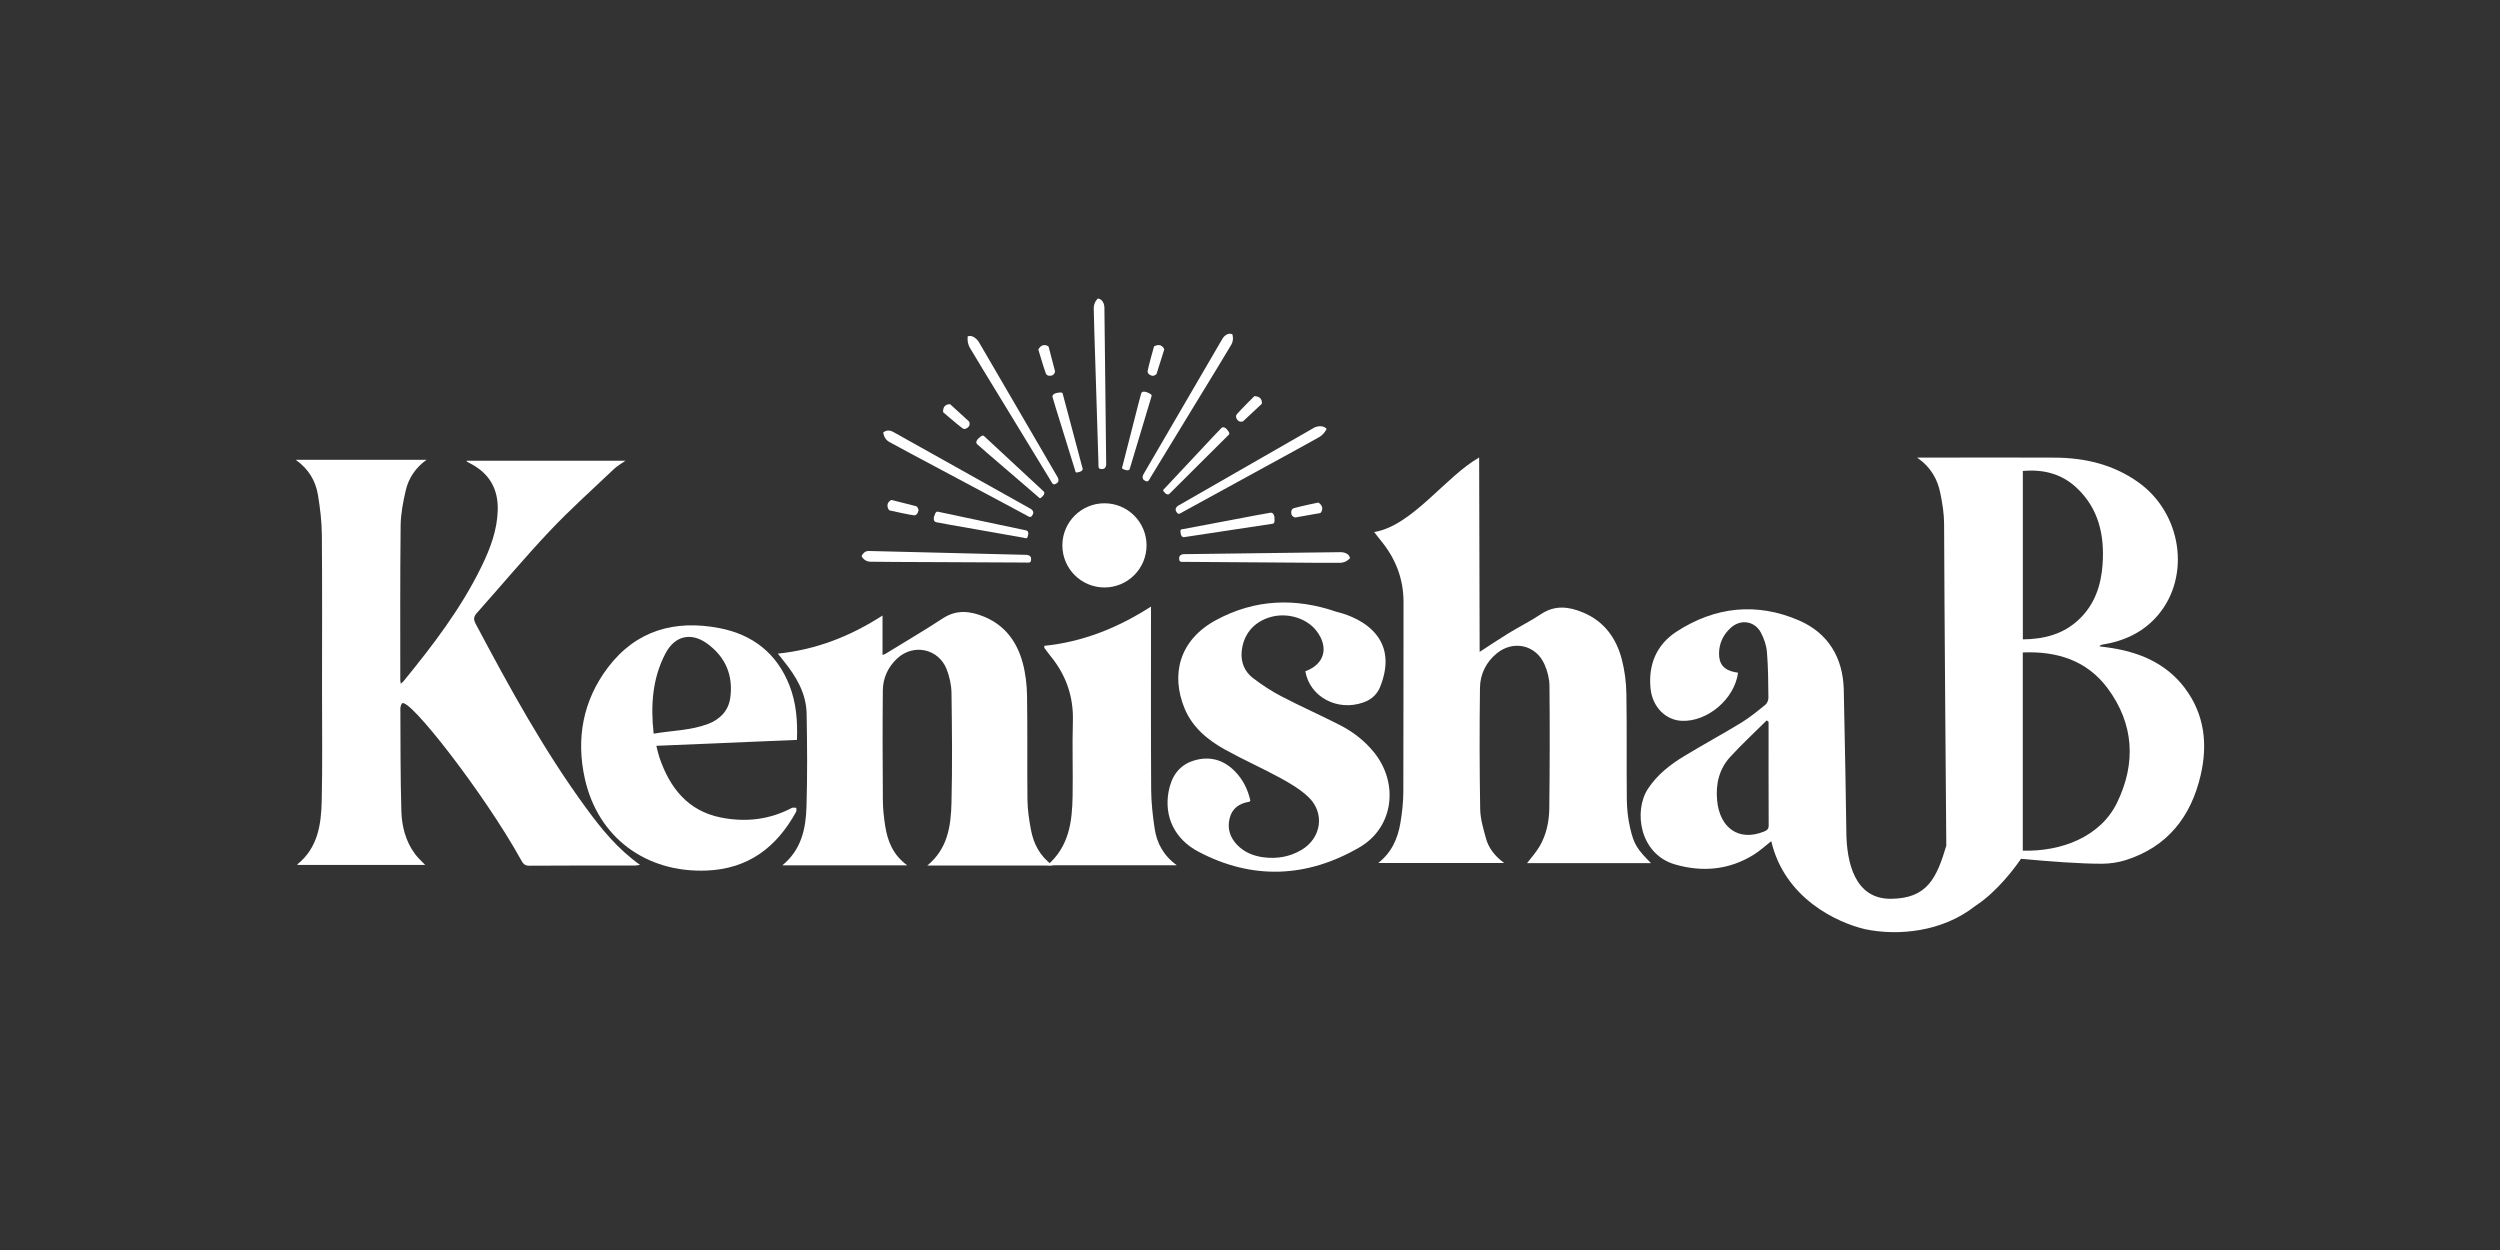
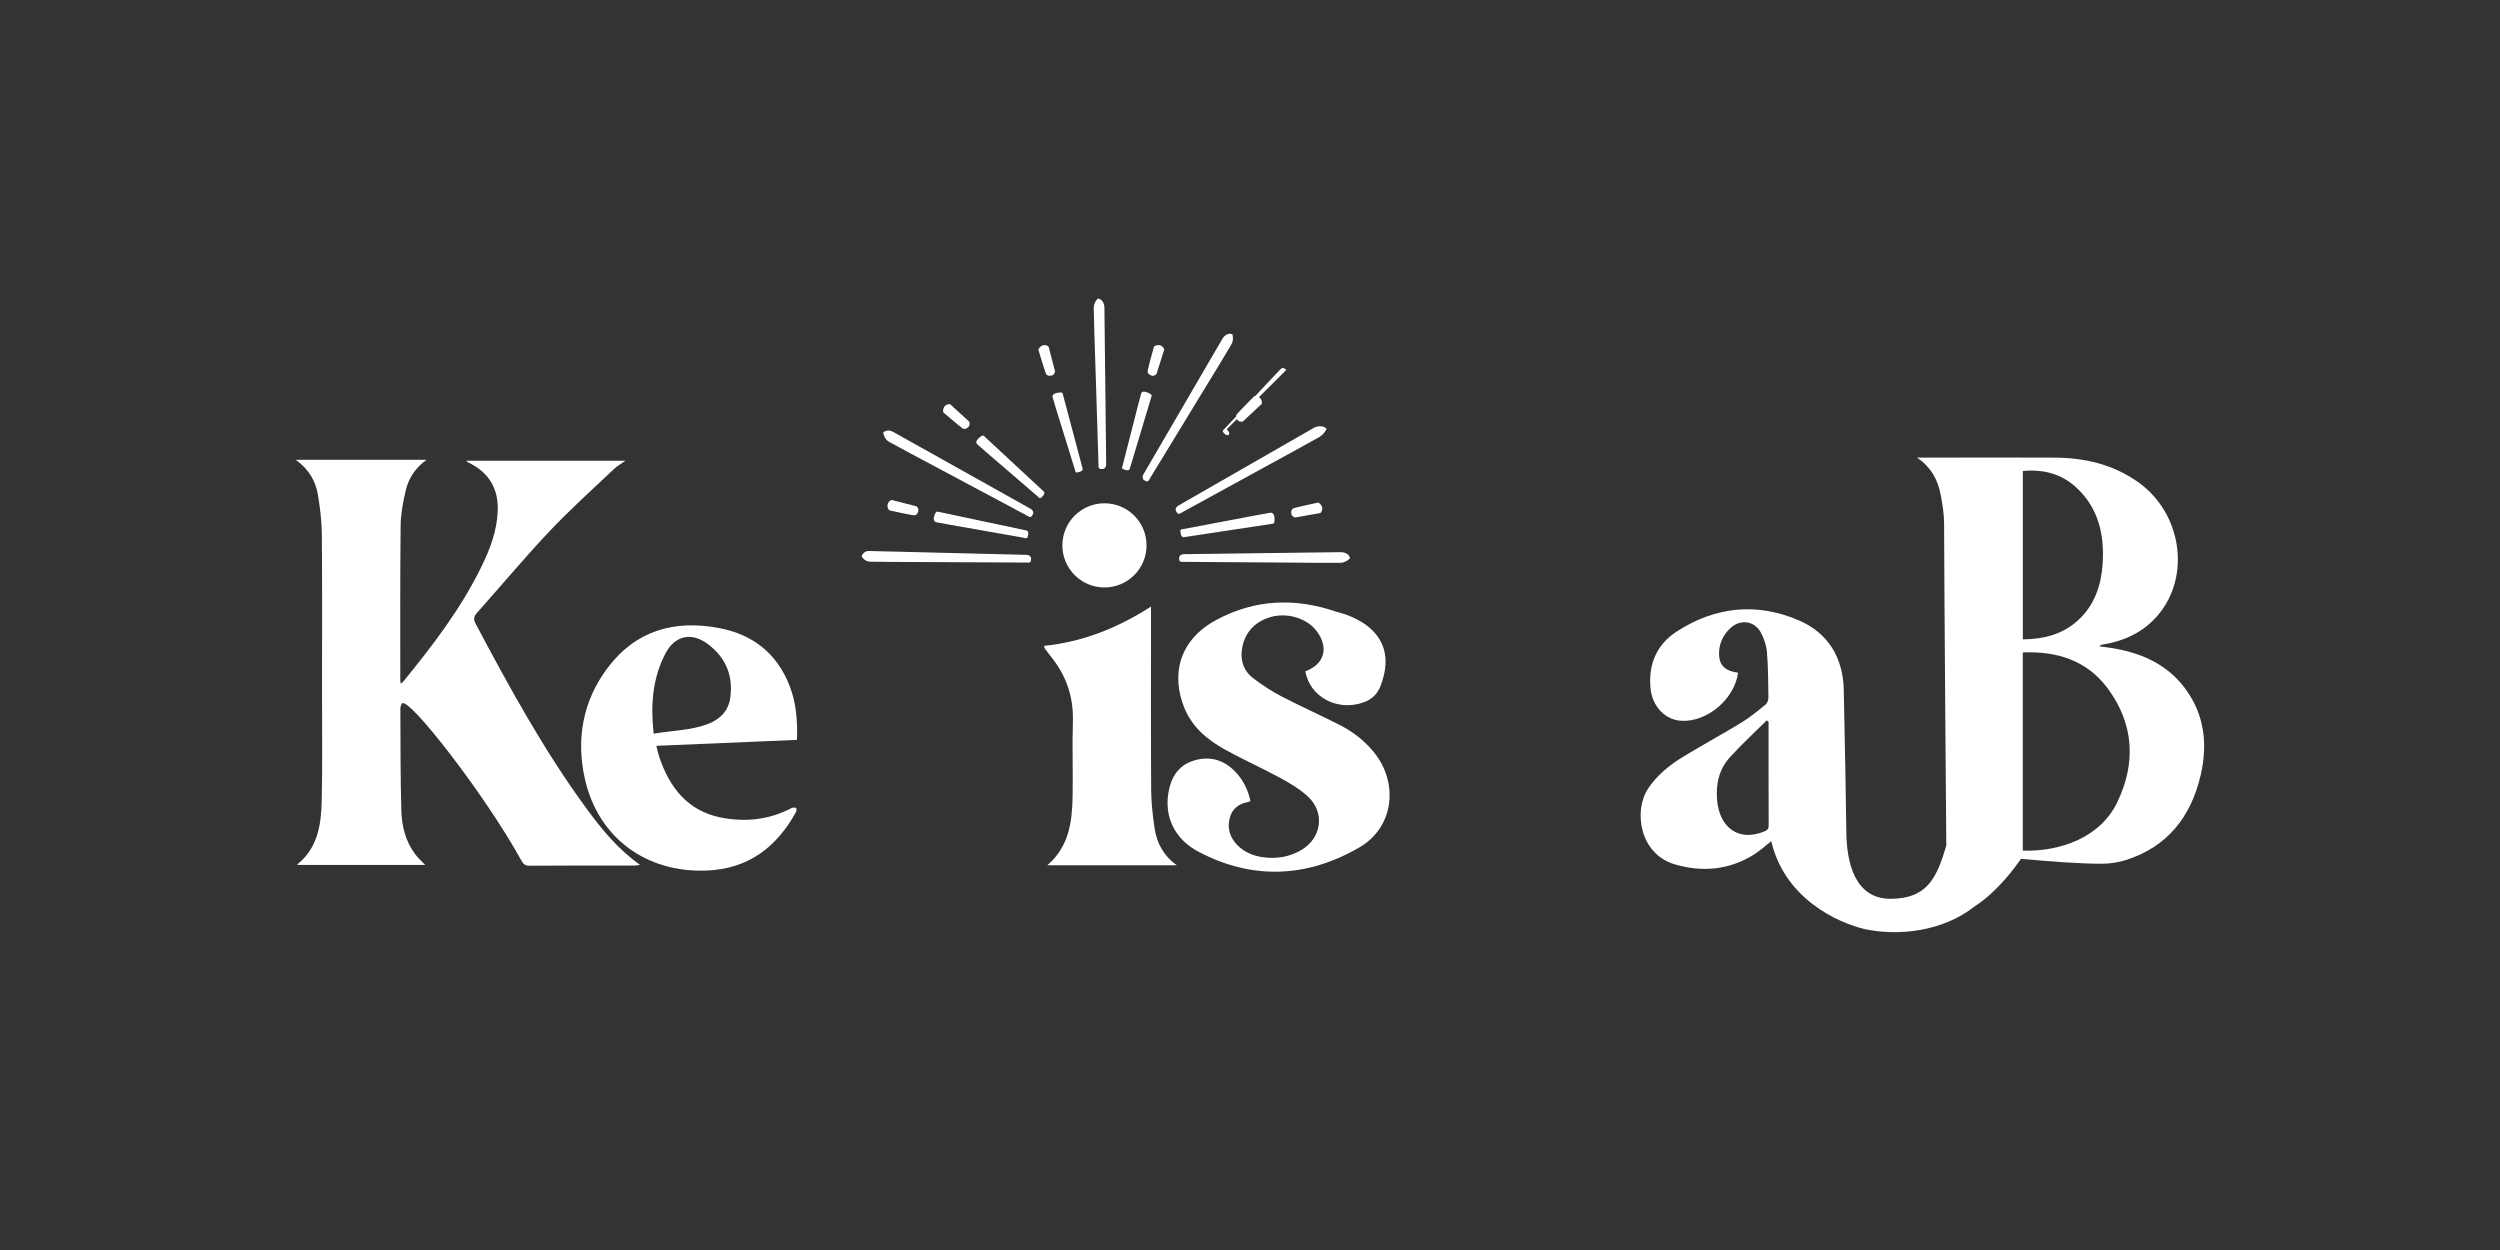
<svg xmlns="http://www.w3.org/2000/svg" id="Layer_1" viewBox="0 0 1296 648">
  <rect x="0" y="0" width="1296" height="648" fill="#333333" stroke="none" />
  <defs>
    <style>.cls-1{fill:#fff;stroke-width:0px;}</style>
  </defs>
  <path class="cls-1" d="m208.36,364.72c-.56.72-.82,1.86-.81,2.8.1,17.61,0,35.22.51,52.82.23,7.98,2.18,15.79,7.12,22.42,1.46,1.96,3.33,3.6,5.24,5.63h-66.16s-.13-.3-.05-.36c10.53-8.5,12.29-20.54,12.57-32.77.43-19.06.16-38.14.16-57.21,0-26.92.14-53.85-.09-80.77-.06-6.9-.89-13.85-2.02-20.67-1.2-7.29-4.78-13.47-11.52-18.25h67.81c-5.68,4.1-9.3,9.47-10.78,15.86-1.39,5.97-2.58,12.13-2.65,18.22-.3,26.69-.17,53.39-.18,80.09,0,.51.12,1.02.24,1.88.63-.52,1-.74,1.26-1.05,15.36-18.79,30.1-38.01,40.75-59.97,4.42-9.11,7.97-18.5,8.27-28.84.32-11.27-4.5-19.37-14.53-24.45-.5-.25-.99-.52-1.47-.8-.06-.03-.04-.19-.1-.46h82.33c-2.22,1.57-4.26,2.67-5.89,4.22-11.22,10.66-22.79,20.99-33.4,32.23-13.02,13.78-25.18,28.36-37.8,42.52-1.68,1.89-1.76,3.33-.59,5.55,17.46,32.89,35.31,65.55,57.38,95.68,7.9,10.79,16.32,21.15,27.83,29.3-1.14.17-1.82.35-2.49.35-18.32.02-36.64-.06-54.95.09-2.47.02-3.27-1.25-4.21-2.95-19.01-34.38-58.61-85.18-61.78-81.13Z" />
  <path class="cls-1" d="m1132.71,356.79c-10.19-13.51-24.71-19.16-40.97-21.28-1.12-.14-2.24-.29-3.37-.44.48-.7.91-.8,1.34-.87,11.46-1.84,21.5-6.42,29.08-15.43,17.09-20.31,12.13-52.89-10.38-68.83-12.95-9.19-27.6-12.61-43.18-12.7-18.54-.1-37.08-.03-55.62-.03h-15.8c7.27,5.01,10.66,11.38,12.11,18.7,1.03,5.14,1.89,10.42,1.9,15.64.14,43.15,1,148.97,1.14,166.87h0c-5.02,16.82-9.87,27.37-28.7,27.52-18.61.15-23.11-18.5-23.13-35.48,0-3.31-.82-51.93-1.32-72.91-.39-16.47-7.97-29.39-23.38-35.99-21.87-9.39-43.34-7.05-63.22,5.82-10.45,6.77-14.85,17.13-13.55,29.68.98,9.35,7.72,16.27,16.21,16.62,13.34.56,27.37-11.39,29.13-24.95-.61-.1-1.23-.2-1.85-.33-5.52-1.13-8.06-4.17-8-9.72.06-5.26,2.2-9.68,6.03-13.18,5.12-4.69,12.41-3.66,15.69,2.48,1.63,3.07,2.84,6.65,3.12,10.09.65,7.86.67,15.76.76,23.66.01,1.22-.65,2.85-1.56,3.6-4.03,3.26-8.06,6.59-12.47,9.29-9.8,5.98-19.91,11.44-29.71,17.4-7.25,4.4-13.88,9.58-18.67,16.83-7.58,11.46-4.46,33.95,14.05,39.29,14.17,4.09,27.92,2.86,40.66-5.01,3.24-1.99,6.07-4.65,9.17-7.07,6.92,29.58,33.95,42.18,48.66,45.64,17.26,3.6,40.13,1.36,57.05-12.01,11.67-7.56,20.93-20.35,23.75-24.48,15.02,1.39,31.2,2.6,42.11,2.55,4.09-.03,8.35-.66,12.25-1.9,21.66-6.88,33.79-22.57,38.77-43.93,3.73-15.97,2.1-31.55-8.14-45.14Zm-218.38,74.34c-12.79,5.13-22.83-1.71-24.18-16.26-.77-8.52,1.05-16.24,6.84-22.54,6.01-6.55,12.57-12.61,18.88-18.88.33.24.65.48.96.74,0,17.93-.03,35.86.05,53.79.01,1.99-1.1,2.56-2.56,3.16Zm134.31-186.97c10.49-.98,20.03,1.38,27.84,8.68,11.47,10.73,14.55,24.56,13.51,39.59-.76,11.02-4.11,21.1-12.46,28.88-8.07,7.53-17.96,10.02-28.89,10.15v-87.29Zm48.84,171.95c-8.72,17.93-29.18,25.43-48.87,24.86v-102.74c17.73-.75,33.24,4.12,43.97,18.56,13.72,18.48,14.83,38.89,4.9,59.32Z" />
-   <path class="cls-1" d="m766.79,237.18c0,27.71.26,73.37.26,100.76,5.29-3.43,10.14-6.71,15.13-9.76,5.5-3.36,11.32-6.24,16.67-9.81,7.24-4.84,14.49-3.92,21.84-.84,10.94,4.58,17.21,13.3,20.08,24.37,1.49,5.75,2.25,11.82,2.35,17.77.31,18.25.02,36.5.22,54.75.05,4.88.58,9.85,1.67,14.59,2.04,8.87,3.62,11.08,10.84,18.44h-64.22c2.18-2.89,4.75-5.67,6.59-8.87,3.44-5.98,4.85-12.71,4.93-19.49.26-21.19.3-42.39.1-63.59-.03-3.7-1.07-7.62-2.56-11.04-4.42-10.17-16.25-12.8-24.83-5.7-5.53,4.57-8.54,10.78-8.64,17.75-.28,20.98-.24,41.97.11,62.94.08,5.03,1.62,10.09,2.95,15.01,1.4,5.19,4.61,9.34,9.49,12.93h-65.3c7.06-5.51,10.17-12.81,11.52-20.88.88-5.26,1.48-10.63,1.5-15.95.13-32.79.02-65.57.1-98.36.03-12.38-4.27-23.02-12.12-32.41-.97-1.16-1.86-2.38-3.1-3.97,19.6-3.17,37.1-28.83,54.4-38.64Z" />
  <path class="cls-1" d="m676.69,347.97c9.94-3.58,12.36-12.33,5.78-20.92-5.05-6.6-15.14-9.64-23.79-7.18-8.78,2.5-14.31,9.1-15.02,18.2-.42,5.4,1.61,10.13,5.79,13.36,4.68,3.6,9.71,6.88,14.94,9.61,9.95,5.19,20.23,9.72,30.22,14.84,6.74,3.45,12.71,8.05,17.54,13.96,13.09,16.02,10.47,39.01-7.34,49.39-27.03,15.76-55.44,17.14-83.55,2.28-12.49-6.61-17.73-18.24-15.51-30.87,1.38-7.8,5.21-13.95,13.17-16.37,8.12-2.47,15.34-.48,21.29,5.61,4.18,4.28,6.7,9.45,7.98,15.18-.26.28-.39.55-.56.57-5.1.81-8.86,3.32-10.17,8.51-1.38,5.46.22,10.21,4.16,14.14,3.73,3.72,8.45,5.53,13.56,6.17,6.87.86,13.48-.28,19.49-3.84,10.49-6.21,12.31-19.38,3.39-27.65-4.21-3.9-9.36-6.95-14.44-9.72-9.36-5.1-19.14-9.43-28.46-14.58-9.08-5.02-17.04-11.6-21.1-21.47-7.12-17.29-2.93-35.3,16.32-45.73,20.11-10.89,41.1-11.69,62.56-4.27.73.25,34.63,6.99,22.86,38.05-1.57,4.39-4.48,7.27-8.96,8.88-13.48,4.83-27.83-2.77-30.16-16.14Z" />
-   <path class="cls-1" d="m545.76,448.7h-65.07c10.64-8.67,12.26-20.55,12.56-32.51.47-18.95.27-37.93.01-56.89-.06-4.12-.99-8.44-2.49-12.3-4.19-10.77-17.25-13.53-25.71-5.62-4.72,4.41-7.33,10.08-7.4,16.46-.19,19.07-.12,38.15.02,57.22.03,4.31.52,8.65,1.17,12.92,1.22,8.02,4.09,15.26,11.48,20.6h-64.76c9.93-8.09,12.18-19.11,12.52-30.48.48-16.02.36-32.08.06-48.11-.2-10.66-5.46-19.42-12-27.48-.8-.98-1.57-1.99-2.9-3.68,19.98-2.04,37.54-9,54.25-19.74v20.48c.81-.35,1.28-.49,1.69-.74,9.88-6.07,19.89-11.94,29.59-18.29,7.13-4.67,14.19-3.8,21.37-.85,10.75,4.42,17.02,12.94,19.97,23.75,1.52,5.57,2.21,11.5,2.3,17.28.29,17.99,0,35.98.21,53.97.06,5.16.85,10.36,1.8,15.44,1.36,7.19,4.47,13.55,11.31,18.56Z" />
  <path class="cls-1" d="m413.17,383.56c-24.42,1.03-48.42,2.04-72.93,3.07.59,2.24.97,4.2,1.61,6.07,5.37,15.69,14.69,27.66,31.81,31.09,12.68,2.54,25.15,1.22,36.81-4.96.62-.33,1.56-.05,2.36-.06-.04.72.15,1.57-.17,2.14-10.04,18.28-24.68,29.5-46.27,30.38-31.4,1.29-56.45-17.07-63.23-47.71-4.57-20.65-1-40.37,11.93-57.48,14.6-19.32,34.67-24.94,57.83-20.49,17.36,3.34,29.85,13.13,36.37,29.82,3.49,8.92,4.21,18.27,3.86,28.13Zm-74.32-3.23c9.61-1.65,19.24-1.62,28.26-5.06,6.16-2.36,10.5-6.81,11.44-13.4,1.66-11.61-2.39-21.27-11.89-28.19-8.39-6.11-16.83-4.14-21.65,5.01-6.82,12.95-7.77,26.89-6.16,41.64Z" />
  <path class="cls-1" d="m610.1,448.57h-67.19c11.37-9.74,12.9-22.67,13.13-35.93.23-12.89-.25-25.79.14-38.68.38-12.72-3.43-23.78-11.36-33.58-1.2-1.48-2.31-3.02-3.44-4.54-.05-.07,0-.21,0-1.05,19.81-2,37.96-9.2,55.3-20.35v4.42c0,30.16-.1,60.32.08,90.48.04,6.69.8,13.41,1.78,20.04,1.12,7.53,4.45,14.06,11.56,19.2Z" />
  <circle class="cls-1" cx="572.55" cy="282.72" r="21.82" />
  <path class="cls-1" d="m446.64,288.31c1.28-2.73,3.15-2.69,4.07-2.67l40.96,1,40.63,1c1.09.03,2.2.8,2.22,1.89.06,2.53-.81,2.11-3.4,2.09-19.41-.19-72.55-.23-80.02-.43-3.21-.09-4.46-2.88-4.46-2.88Z" />
  <path class="cls-1" d="m484.2,267.88c.75-2.66,1.46-2.73,1.98-2.62l23.07,4.89,22.89,4.85c.61.13,1.09.99.9,2.06-.46,2.49-.87,2-2.34,1.72-10.99-2.04-41.17-7.15-45.37-8.06-1.81-.39-1.13-2.85-1.13-2.85Z" />
  <path class="cls-1" d="m461.5,264.68c-.4-.09-.75-.33-.93-.69-1.71-3.41,1.45-4.85,1.59-4.82l6.45,1.64,6.4,1.63c.17.04,1.4,1.16,1.07,2.45-.61,2.35-2.03,2.3-2.45,2.24-2.66-.37-9.96-1.97-12.13-2.45Z" />
  <path class="cls-1" d="m488.92,213.7c-.29-4.47,3.56-4.23,3.67-4.13l4.91,4.5,4.87,4.46c.13.12.69,1.69-.22,2.66-1.65,1.78-2.87,1.07-3.21.82-2.56-1.87-10.01-8.31-10.01-8.31Z" />
  <path class="cls-1" d="m538.27,181.17c2.19-3.91,5.28-1.63,5.32-1.48l1.68,6.44,1.67,6.39c.04.17-.34,1.79-1.63,2.12-2.35.61-2.99-.66-3.14-1.06-1.14-2.96-3.9-12.41-3.9-12.41Z" />
  <path class="cls-1" d="m598.26,179.58c3.93-2.15,5.34,1.43,5.29,1.58l-2,6.35-1.99,6.3c-.05.17-1.24,1.33-2.5.93-2.31-.74-2.18-2.15-2.1-2.57.61-3.11,3.3-12.59,3.3-12.59Z" />
  <path class="cls-1" d="m650.26,205.37c4.48.06,3.94,3.87,3.84,3.98l-4.86,4.54-4.83,4.51c-.13.12-1.73.55-2.64-.42-1.65-1.78-.84-2.95-.57-3.27,2.06-2.41,9.06-9.34,9.06-9.34Z" />
  <path class="cls-1" d="m683.44,260.52c3.73,2.49,1.21,5.4,1.06,5.42l-6.55,1.17-6.5,1.16c-.17.03-1.76-.48-1.99-1.79-.42-2.39.89-2.93,1.3-3.05,3.04-.9,12.68-2.92,12.68-2.92Z" />
  <path class="cls-1" d="m507.14,227.34c2-1.91,2.6-1.65,2.95-1.32l15.58,14.47,15.46,14.36c.41.39.34,1.33-.38,2.14-1.68,1.9-1.74,1.3-2.75.41-7.58-6.64-28.64-24.49-31.47-27.15-1.22-1.14.62-2.91.62-2.91Z" />
  <path class="cls-1" d="m547.72,203.72c2.7-.6,3.06-.09,3.18.35l5.2,19.55,5.16,19.4c.14.52-.44,1.26-1.48,1.58-2.42.74-2.15.22-2.52-1.01-2.74-9.18-10.7-34.2-11.63-37.77-.4-1.54,2.09-2.1,2.09-2.1Z" />
  <path class="cls-1" d="m594.48,203.31c2.59.98,2.63,1.6,2.5,2.03l-5.7,19-5.66,18.85c-.15.51-1.02.8-2.07.49-2.43-.71-1.93-1-1.61-2.21,2.42-9.09,8.61-34.11,9.67-37.57.46-1.49,2.85-.59,2.85-.59Z" />
-   <path class="cls-1" d="m635.96,222.48c1.7,1.94,1.39,2.53,1.04,2.88l-15.49,15.41-15.36,15.29c-.41.41-1.33.34-2.06-.36-1.71-1.63-1.12-1.7-.16-2.7,7.14-7.49,26.4-28.31,29.23-31.1,1.22-1.2,2.8.58,2.8.58Z" />
+   <path class="cls-1" d="m635.96,222.48c1.7,1.94,1.39,2.53,1.04,2.88c-.41.41-1.33.34-2.06-.36-1.71-1.63-1.12-1.7-.16-2.7,7.14-7.49,26.4-28.31,29.23-31.1,1.22-1.2,2.8.58,2.8.58Z" />
  <path class="cls-1" d="m660.68,268.2c.26,2.9-.38,3.22-.9,3.3l-23.15,3.5-22.96,3.48c-.62.09-1.37-.58-1.57-1.71-.47-2.62.09-2.28,1.55-2.55,10.92-1.96,40.74-7.81,44.97-8.43,1.82-.27,2.07,2.41,2.07,2.41Z" />
  <path class="cls-1" d="m457.87,224.19c2.19-1.83,4.5-.66,5.3-.21l35.76,20.01,35.47,19.85c.95.53,1.57,1.73,1.08,2.71-1.13,2.27-1.7,1.49-3.99.26-17.08-9.22-64.06-34.07-70.57-37.74-2.8-1.58-3.06-4.88-3.06-4.88Z" />
-   <path class="cls-1" d="m501.65,174.4c2.54-1.12,5.16,1.85,5.63,2.65l20.63,35.4,20.46,35.12c.55.94.47,2.29-.44,2.88-2.12,1.38-2.22.42-3.56-1.8-10.02-16.62-37.85-61.9-41.6-68.37-1.61-2.78-1.11-5.89-1.11-5.89Z" />
  <path class="cls-1" d="m638.84,173.27c-2.54-1.12-4.62,1.45-5.08,2.25l-20.63,35.4-20.46,35.12c-.55.94-.47,2.29.44,2.88,2.12,1.38,2.22.42,3.56-1.8,10.02-16.62,37.85-61.9,41.6-68.37,1.61-2.78.57-5.48.57-5.48Z" />
  <path class="cls-1" d="m687.69,222.37c-1.65-2.24-5.41-1.24-6.21-.79l-35.54,20.39-35.25,20.23c-.95.54-1.55,1.75-1.05,2.72,1.15,2.25,1.72,1.48,3.99.22,16.98-9.41,63.69-34.76,70.16-38.5,2.78-1.61,3.91-4.27,3.91-4.27Z" />
  <path class="cls-1" d="m699.82,289.39c-.35-2.76-3.77-3.16-4.69-3.15l-40.97.52-40.64.52c-1.09.01-2.2.77-2.24,1.86-.09,2.53.78,2.12,3.38,2.13,19.41.04,72.55.62,80.02.5,3.22-.05,5.14-2.38,5.14-2.38Z" />
  <path class="cls-1" d="m569.15,154.76c2.76.28,3.36,3.56,3.37,4.48l.47,40.97.46,40.64c.01,1.09-.72,2.22-1.81,2.29-2.53.15-2.14-.73-2.21-3.33-.51-19.4-2.37-72.52-2.44-79.99-.03-3.22,2.15-5.07,2.15-5.07Z" />
</svg>